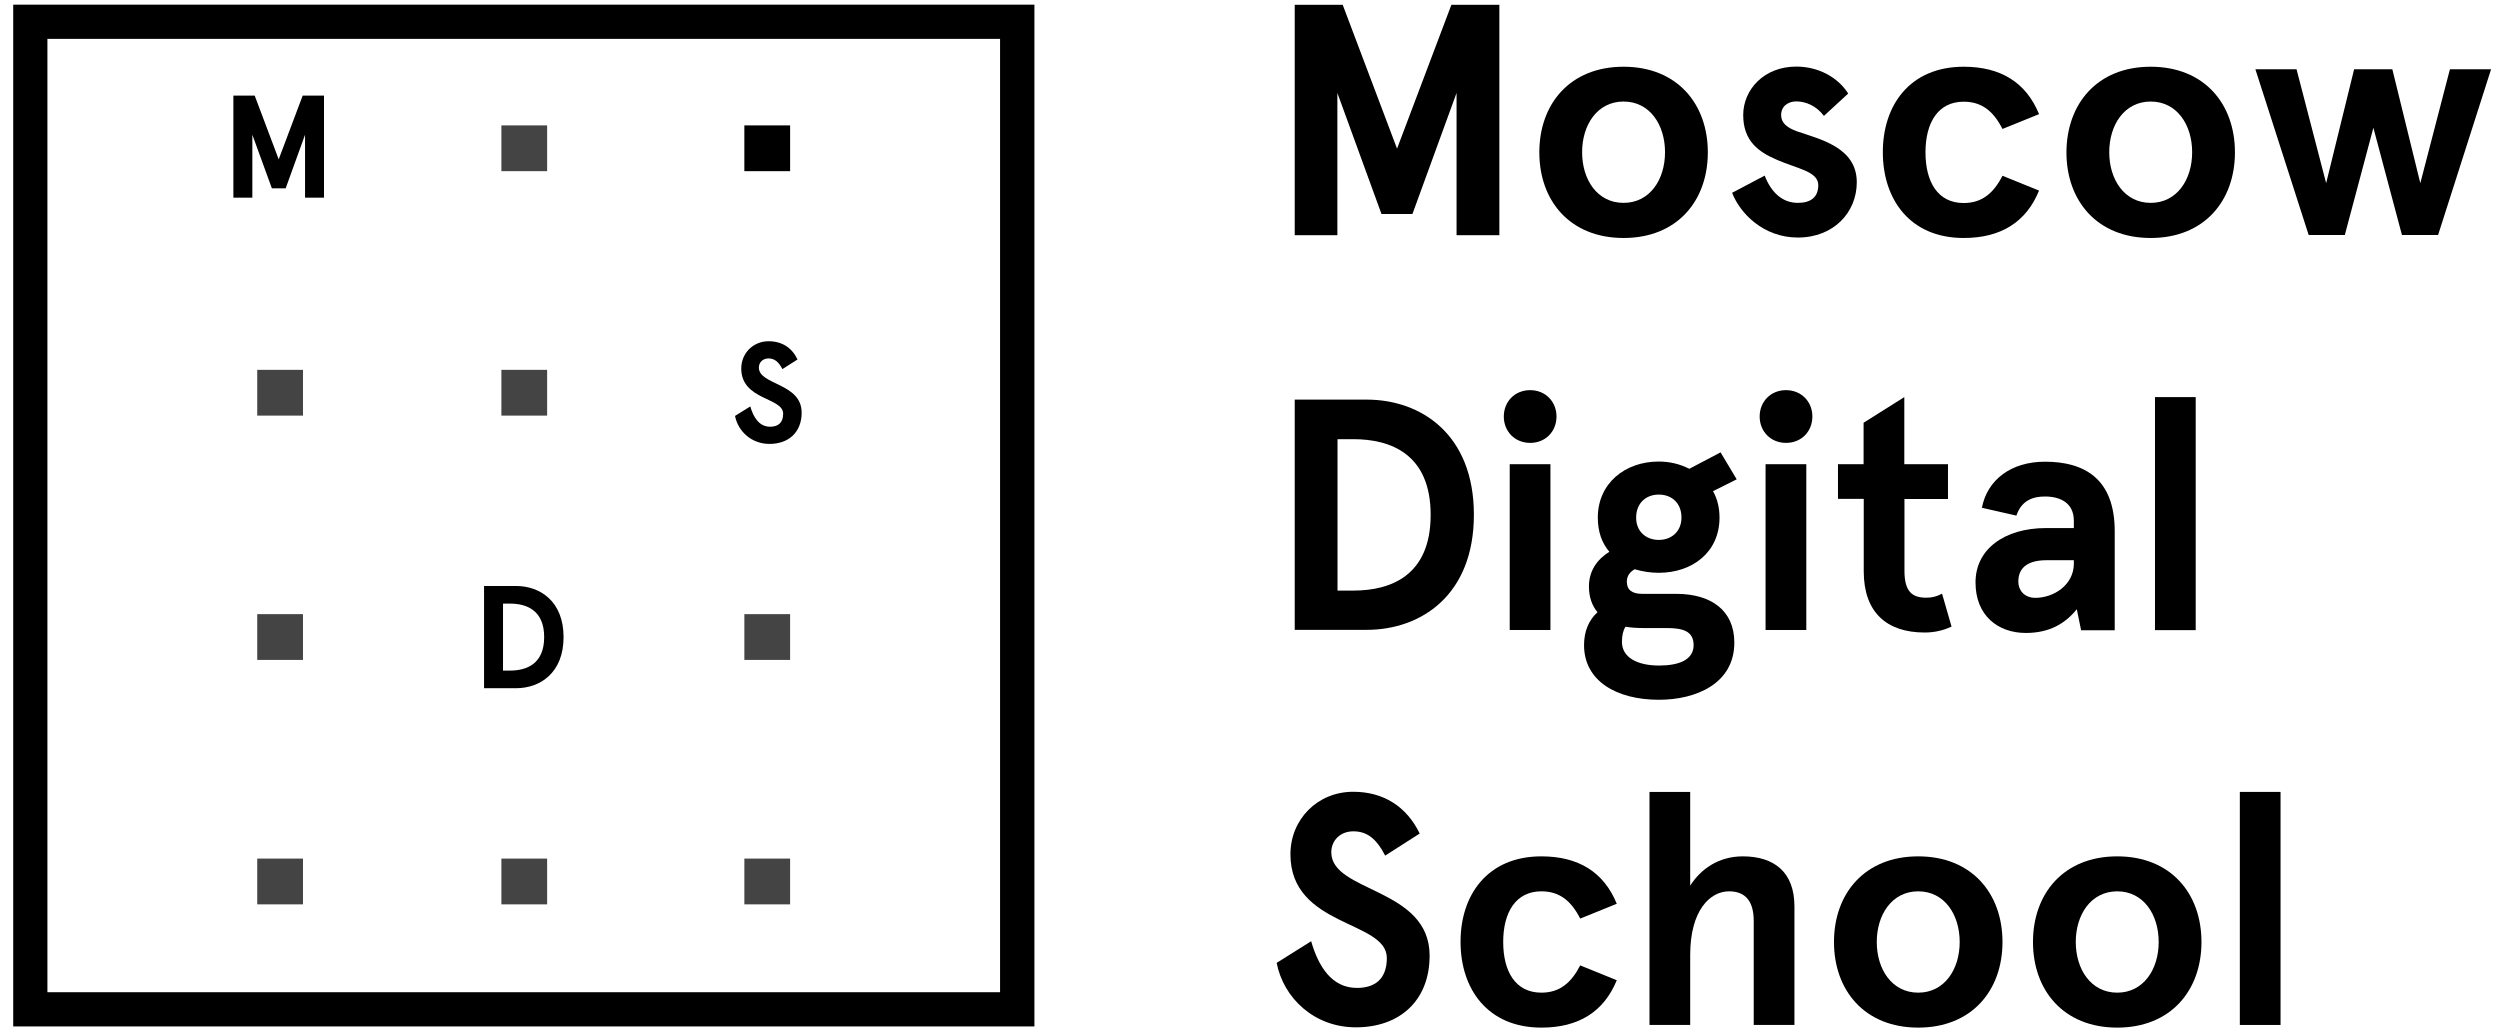
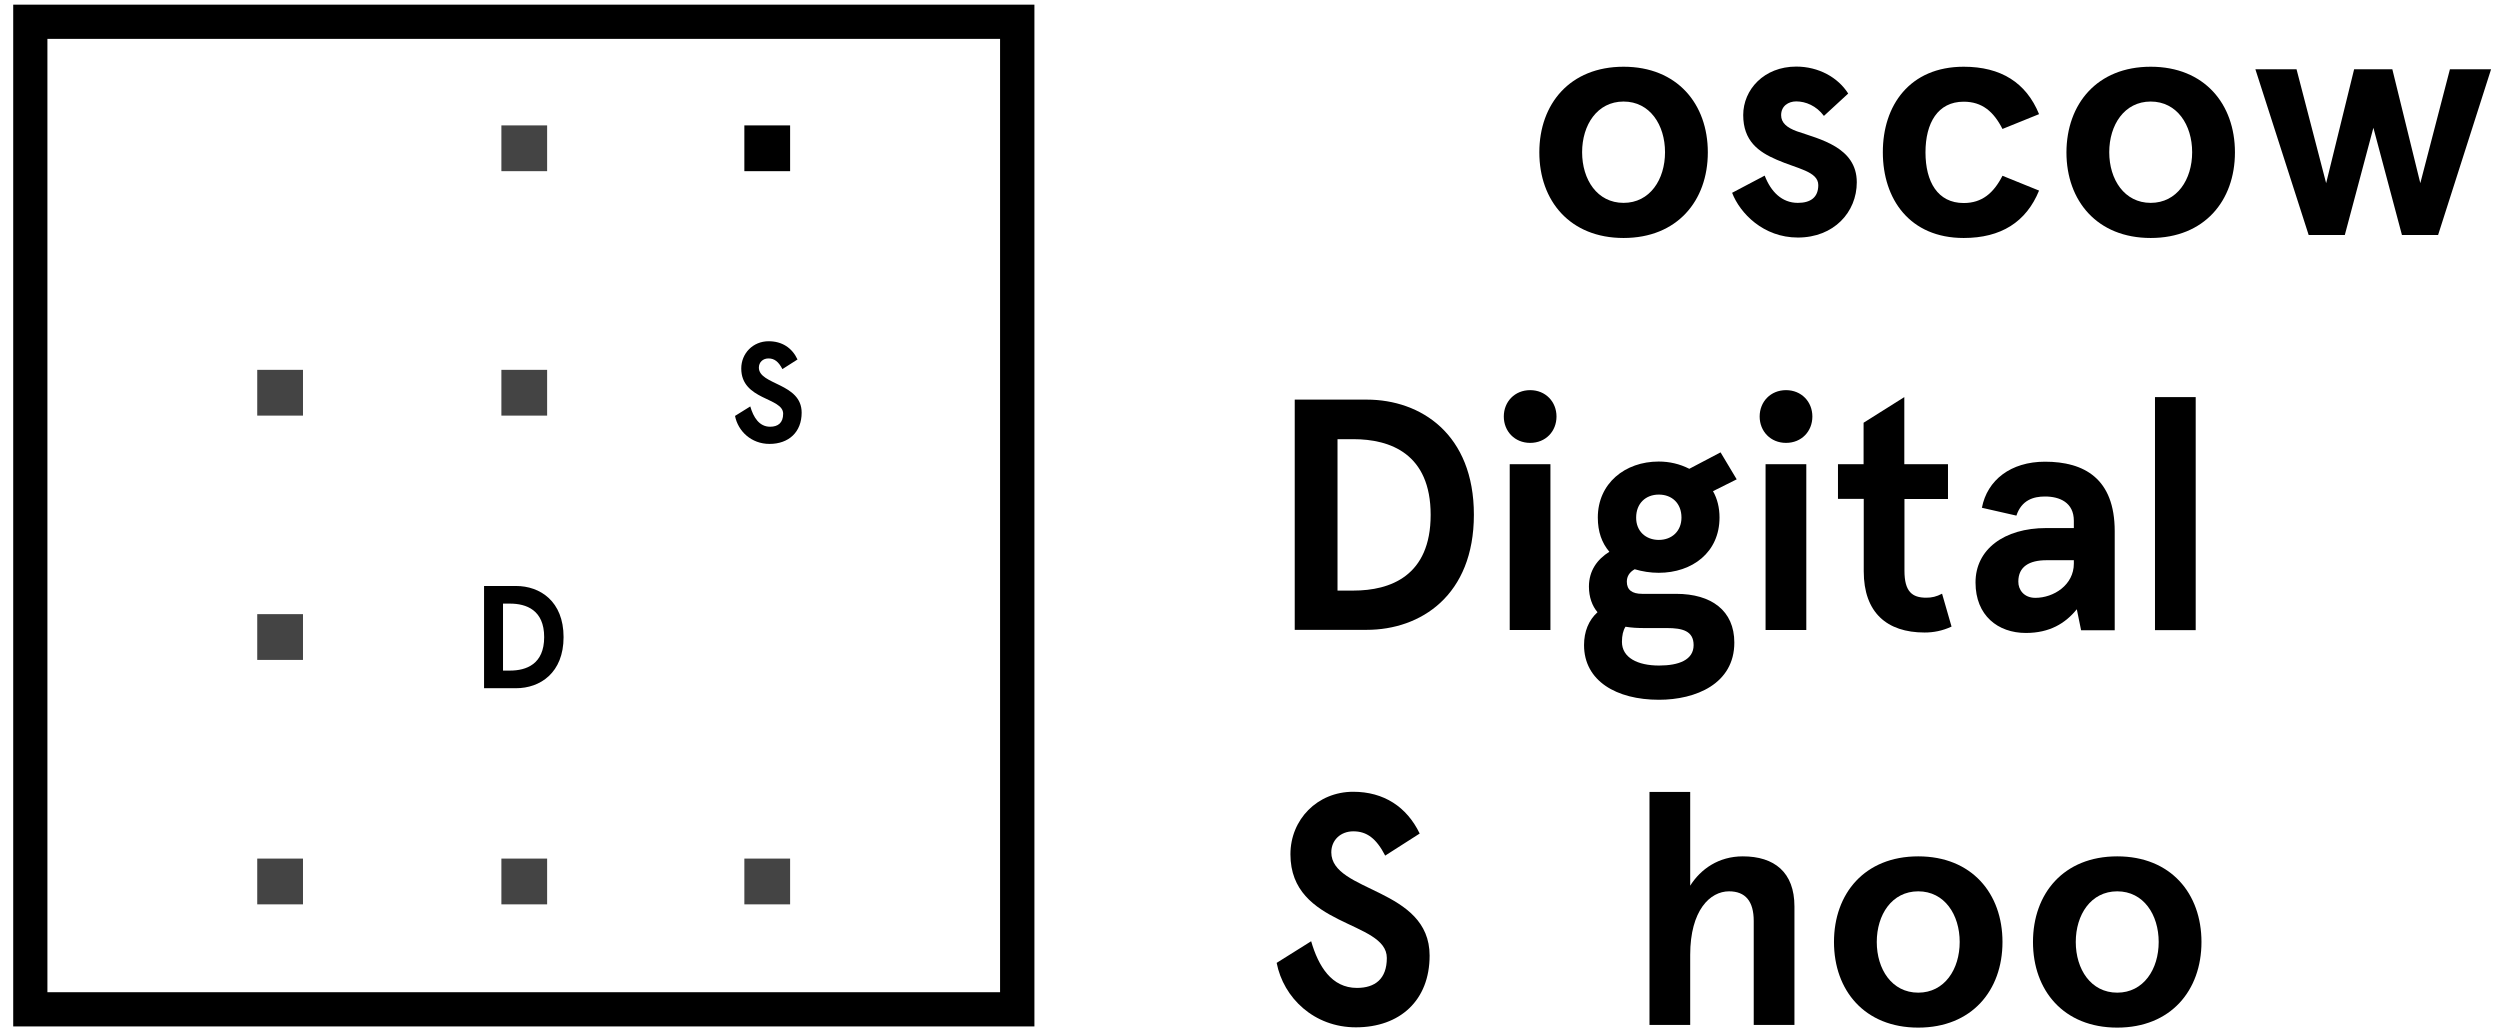
<svg xmlns="http://www.w3.org/2000/svg" width="175" height="72" viewBox="0 0 175 72" fill="none">
-   <path d="M90.631 16.462V0.336H93.989L97.793 10.406L101.597 0.336H104.955V16.462H101.959V6.507L98.871 14.979H96.704L93.616 6.507V16.462H90.631Z" fill="black" />
  <path d="M113.65 4.671C117.402 4.671 119.548 7.274 119.548 10.665C119.548 14.056 117.402 16.659 113.65 16.659C109.898 16.659 107.753 14.056 107.753 10.665C107.753 7.274 109.898 4.671 113.65 4.671ZM113.65 14.201C115.495 14.201 116.552 12.563 116.552 10.655C116.552 8.747 115.495 7.108 113.65 7.108C111.805 7.108 110.748 8.747 110.748 10.655C110.748 12.573 111.805 14.201 113.65 14.201Z" fill="black" />
  <path d="M123.528 12.293C123.964 13.424 124.731 14.201 125.85 14.201C126.752 14.201 127.28 13.807 127.28 12.957C127.28 11.993 125.788 11.806 124.378 11.184C123.093 10.634 122.025 9.867 122.025 8.052C122.025 6.279 123.476 4.661 125.736 4.661C127.301 4.661 128.659 5.418 129.374 6.548L127.674 8.114C127.145 7.399 126.389 7.098 125.736 7.098C125.187 7.098 124.679 7.419 124.679 8.062C124.679 8.591 125.073 8.933 125.788 9.193C127.374 9.742 129.975 10.302 129.975 12.76C129.975 14.855 128.369 16.628 125.85 16.628C123.435 16.628 121.797 14.927 121.248 13.496L123.528 12.293Z" fill="black" />
  <path d="M137.458 4.671C140.059 4.671 141.832 5.781 142.734 7.99L140.173 9.027C139.552 7.803 138.743 7.119 137.458 7.119C135.644 7.119 134.784 8.612 134.784 10.665C134.784 12.719 135.634 14.212 137.458 14.212C138.743 14.212 139.552 13.517 140.173 12.304L142.734 13.341C141.832 15.55 140.059 16.659 137.458 16.659C133.685 16.659 131.799 13.942 131.799 10.665C131.789 7.388 133.675 4.671 137.458 4.671Z" fill="black" />
  <path d="M150.549 4.671C154.301 4.671 156.446 7.274 156.446 10.665C156.446 14.056 154.301 16.659 150.549 16.659C146.797 16.659 144.651 14.056 144.651 10.665C144.662 7.274 146.797 4.671 150.549 4.671ZM150.549 14.201C152.394 14.201 153.451 12.563 153.451 10.655C153.451 8.747 152.394 7.108 150.549 7.108C148.704 7.108 147.647 8.747 147.647 10.655C147.647 12.573 148.714 14.201 150.549 14.201Z" fill="black" />
  <path d="M157.876 4.847H160.757L162.83 12.822L164.789 4.847H167.463L169.422 12.822L171.495 4.847H174.376L170.666 16.452H168.137L166.137 8.944L164.136 16.452H161.607L157.876 4.847Z" fill="black" />
  <path d="M90.631 44.099V27.973H95.668C99.462 27.973 103.172 30.39 103.172 36.031C103.172 41.673 99.462 44.089 95.668 44.089H90.631V44.099ZM93.626 41.341H94.735C97.316 41.341 100.146 40.325 100.146 36.041C100.146 31.759 97.316 30.742 94.735 30.742H93.626V41.341V41.341Z" fill="black" />
  <path d="M107.111 27.31C108.188 27.31 108.955 28.119 108.955 29.156C108.955 30.193 108.199 31.002 107.111 31.002C106.033 31.002 105.266 30.193 105.266 29.156C105.266 28.119 106.033 27.31 107.111 27.31ZM105.68 44.099V32.495H108.53V44.099H105.68Z" fill="black" />
  <path d="M111.826 42.855C111.453 42.419 111.225 41.797 111.225 41.061C111.225 39.951 111.805 39.153 112.655 38.624C112.127 38.002 111.847 37.224 111.847 36.228C111.847 33.833 113.754 32.308 116.107 32.308C116.863 32.308 117.578 32.474 118.252 32.816L120.439 31.665L121.569 33.553L119.91 34.382C120.211 34.911 120.366 35.533 120.366 36.228C120.366 38.665 118.459 40.096 116.107 40.096C115.526 40.096 114.956 40.003 114.428 39.847C114.054 40.055 113.878 40.355 113.878 40.718C113.878 41.299 114.251 41.569 114.956 41.569H117.33C119.796 41.569 121.403 42.741 121.403 44.981C121.403 47.864 118.708 48.984 116.127 48.984C113.153 48.984 110.883 47.667 110.883 45.157C110.883 44.213 111.204 43.415 111.826 42.855ZM116.138 46.588C117.516 46.588 118.553 46.194 118.553 45.157C118.553 44.161 117.765 43.964 116.687 43.964H115.122C114.635 43.964 114.22 43.944 113.785 43.871C113.619 44.12 113.536 44.493 113.536 44.929C113.536 46.038 114.635 46.588 116.138 46.588ZM116.117 37.794C117.039 37.794 117.703 37.172 117.703 36.228C117.703 35.233 117.039 34.621 116.117 34.621C115.194 34.621 114.531 35.243 114.531 36.228C114.521 37.172 115.194 37.794 116.117 37.794Z" fill="black" />
  <path d="M125.021 27.31C126.099 27.31 126.866 28.119 126.866 29.156C126.866 30.193 126.109 31.002 125.021 31.002C123.943 31.002 123.176 30.193 123.176 29.156C123.176 28.119 123.943 27.31 125.021 27.31ZM123.59 44.099V32.495H126.441V44.099H123.59Z" fill="black" />
  <path d="M128.658 34.932V32.495H130.451V29.591L133.302 27.797V32.495H136.359V34.932H133.312V39.951C133.312 41.403 133.84 41.839 134.835 41.839C135.229 41.839 135.551 41.766 135.945 41.559L136.608 43.861C135.965 44.161 135.343 44.276 134.721 44.276C132.079 44.276 130.462 42.876 130.462 39.993V34.921H128.658V34.932Z" fill="black" />
  <path d="M143.231 36.964H145.169V36.456C145.169 35.17 144.174 34.755 143.148 34.755C142.34 34.755 141.511 35.004 141.148 36.093L138.733 35.544C139.106 33.604 140.754 32.319 143.148 32.319C145.884 32.319 148.03 33.49 148.03 37.182V44.12H145.677L145.377 42.647C144.568 43.643 143.469 44.307 141.811 44.307C139.852 44.307 138.287 43.083 138.287 40.781C138.277 38.458 140.288 36.964 143.231 36.964ZM142.474 41.849C143.76 41.849 145.169 40.947 145.169 39.453V39.215H143.262C142.039 39.215 141.283 39.671 141.283 40.708C141.272 41.268 141.666 41.849 142.474 41.849Z" fill="black" />
  <path d="M150.849 44.099V27.797H153.699V44.11H150.849V44.099Z" fill="black" />
  <path d="M91.781 65.887C92.289 67.64 93.212 69.154 94.984 69.154C96.248 69.154 97.078 68.532 97.078 67.059C97.078 64.415 90.33 64.913 90.33 59.8C90.33 57.363 92.216 55.424 94.725 55.424C96.87 55.424 98.477 56.481 99.378 58.348L96.963 59.893C96.342 58.69 95.678 58.193 94.735 58.193C93.833 58.193 93.191 58.815 93.191 59.665C93.191 62.476 100.073 62.133 100.073 66.893C100.073 70.025 98 71.913 94.911 71.913C91.989 71.913 89.843 69.859 89.366 67.401L91.781 65.887Z" fill="black" />
-   <path d="M107.898 59.945C110.5 59.945 112.272 61.055 113.174 63.264L110.614 64.301C109.992 63.077 109.184 62.393 107.898 62.393C106.085 62.393 105.224 63.886 105.224 65.939C105.224 67.993 106.074 69.486 107.898 69.486C109.184 69.486 109.992 68.791 110.614 67.578L113.174 68.615C112.272 70.824 110.5 71.933 107.898 71.933C104.126 71.933 102.239 69.216 102.239 65.939C102.229 62.662 104.115 59.945 107.898 59.945Z" fill="black" />
  <path d="M115.464 71.747V55.434H118.314V61.998C119.05 60.827 120.314 59.945 121.994 59.945C124.201 59.945 125.611 61.055 125.611 63.45V71.747H122.761V64.467C122.761 63.087 122.18 62.393 121.03 62.393C119.713 62.393 118.314 63.71 118.314 66.841V71.747H115.464V71.747Z" fill="black" />
  <path d="M134.276 59.945C138.028 59.945 140.174 62.548 140.174 65.939C140.174 69.33 138.028 71.933 134.276 71.933C130.524 71.933 128.379 69.33 128.379 65.939C128.379 62.548 130.524 59.945 134.276 59.945ZM134.276 69.486C136.121 69.486 137.178 67.847 137.178 65.939C137.178 64.031 136.121 62.393 134.276 62.393C132.431 62.393 131.374 64.031 131.374 65.939C131.374 67.847 132.431 69.486 134.276 69.486Z" fill="black" />
  <path d="M148.206 59.945C151.958 59.945 154.103 62.548 154.103 65.939C154.103 69.33 151.958 71.933 148.206 71.933C144.454 71.933 142.309 69.33 142.309 65.939C142.309 62.548 144.454 59.945 148.206 59.945ZM148.206 69.486C150.051 69.486 151.108 67.847 151.108 65.939C151.108 64.031 150.051 62.393 148.206 62.393C146.361 62.393 145.304 64.031 145.304 65.939C145.304 67.847 146.361 69.486 148.206 69.486Z" fill="black" />
-   <path d="M156.788 71.747V55.434H159.638V71.747H156.788Z" fill="black" />
  <path d="M52.52 28.45C52.737 29.207 53.142 29.871 53.909 29.871C54.458 29.871 54.821 29.602 54.821 28.959C54.821 27.808 51.888 28.025 51.888 25.796C51.888 24.738 52.706 23.887 53.805 23.887C54.738 23.887 55.443 24.344 55.826 25.163L54.769 25.837C54.499 25.319 54.209 25.09 53.794 25.09C53.401 25.09 53.121 25.36 53.121 25.733C53.121 26.957 56.116 26.802 56.116 28.886C56.116 30.244 55.215 31.074 53.867 31.074C52.592 31.074 51.659 30.182 51.452 29.114L52.52 28.45Z" fill="black" />
  <path d="M33.884 48.164V41.019H36.123C37.802 41.019 39.45 42.087 39.45 44.597C39.45 47.096 37.812 48.175 36.123 48.175H33.884V48.164ZM35.211 46.941H35.698C36.838 46.941 38.092 46.495 38.092 44.597C38.092 42.699 36.838 42.253 35.698 42.253H35.211V46.941Z" fill="black" />
-   <path d="M16.337 13.838V6.693H17.829L19.509 11.153L21.188 6.693H22.68V13.838H21.353V9.431L19.996 13.185H19.032L17.664 9.431V13.838H16.337Z" fill="black" />
  <path d="M38.299 8.778H35.097V11.982H38.299V8.778Z" fill="#444444" />
  <path d="M38.299 25.889H35.097V29.093H38.299V25.889Z" fill="#444444" />
  <path d="M38.299 60.101H35.097V63.305H38.299V60.101Z" fill="#444444" />
  <path d="M21.209 25.889H18.006V29.093H21.209V25.889Z" fill="#444444" />
  <path d="M21.209 42.99H18.006V46.194H21.209V42.99Z" fill="#444444" />
  <path d="M21.209 60.101H18.006V63.305H21.209V60.101Z" fill="#444444" />
  <path d="M55.308 8.778H52.105V11.982H55.308V8.778Z" fill="black" />
-   <path d="M55.308 42.99H52.105V46.194H55.308V42.99Z" fill="#444444" />
  <path d="M55.308 60.101H52.105V63.305H55.308V60.101Z" fill="#444444" />
  <path d="M0.925 0.326V71.85H72.409V0.326H0.925ZM70.015 69.455H3.319V2.721H70.005V69.455H70.015Z" fill="black" />
</svg>